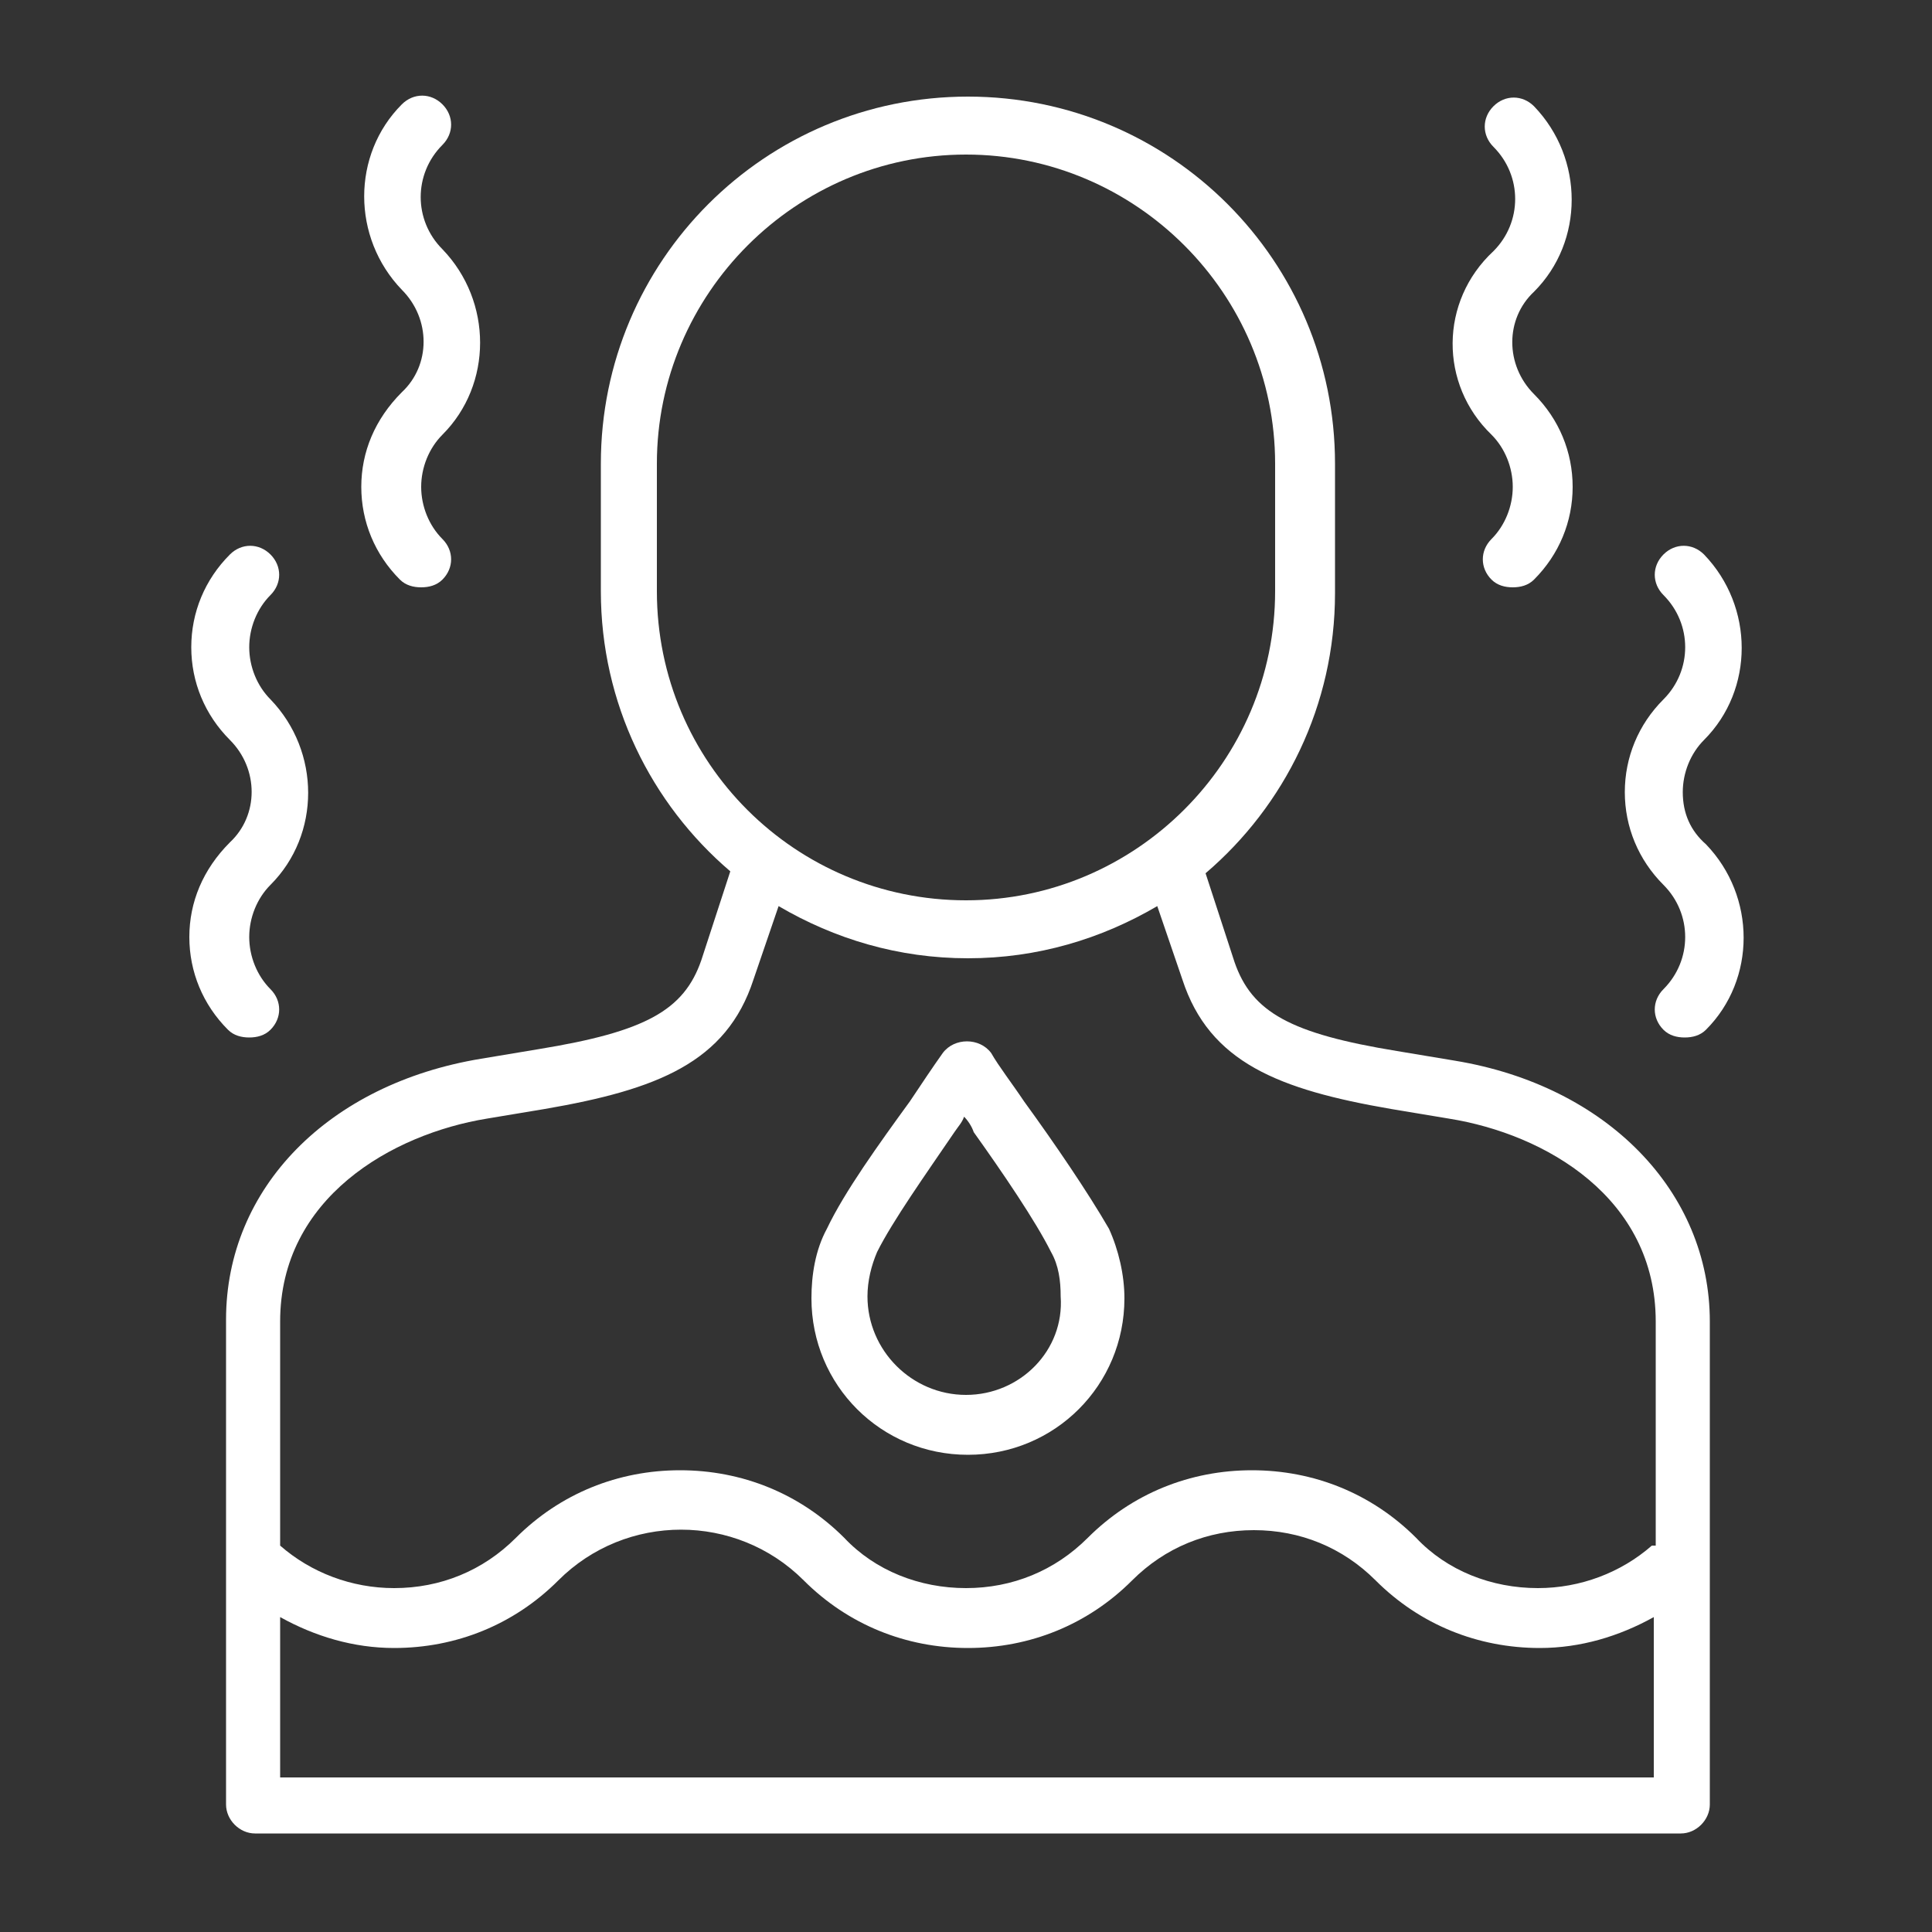
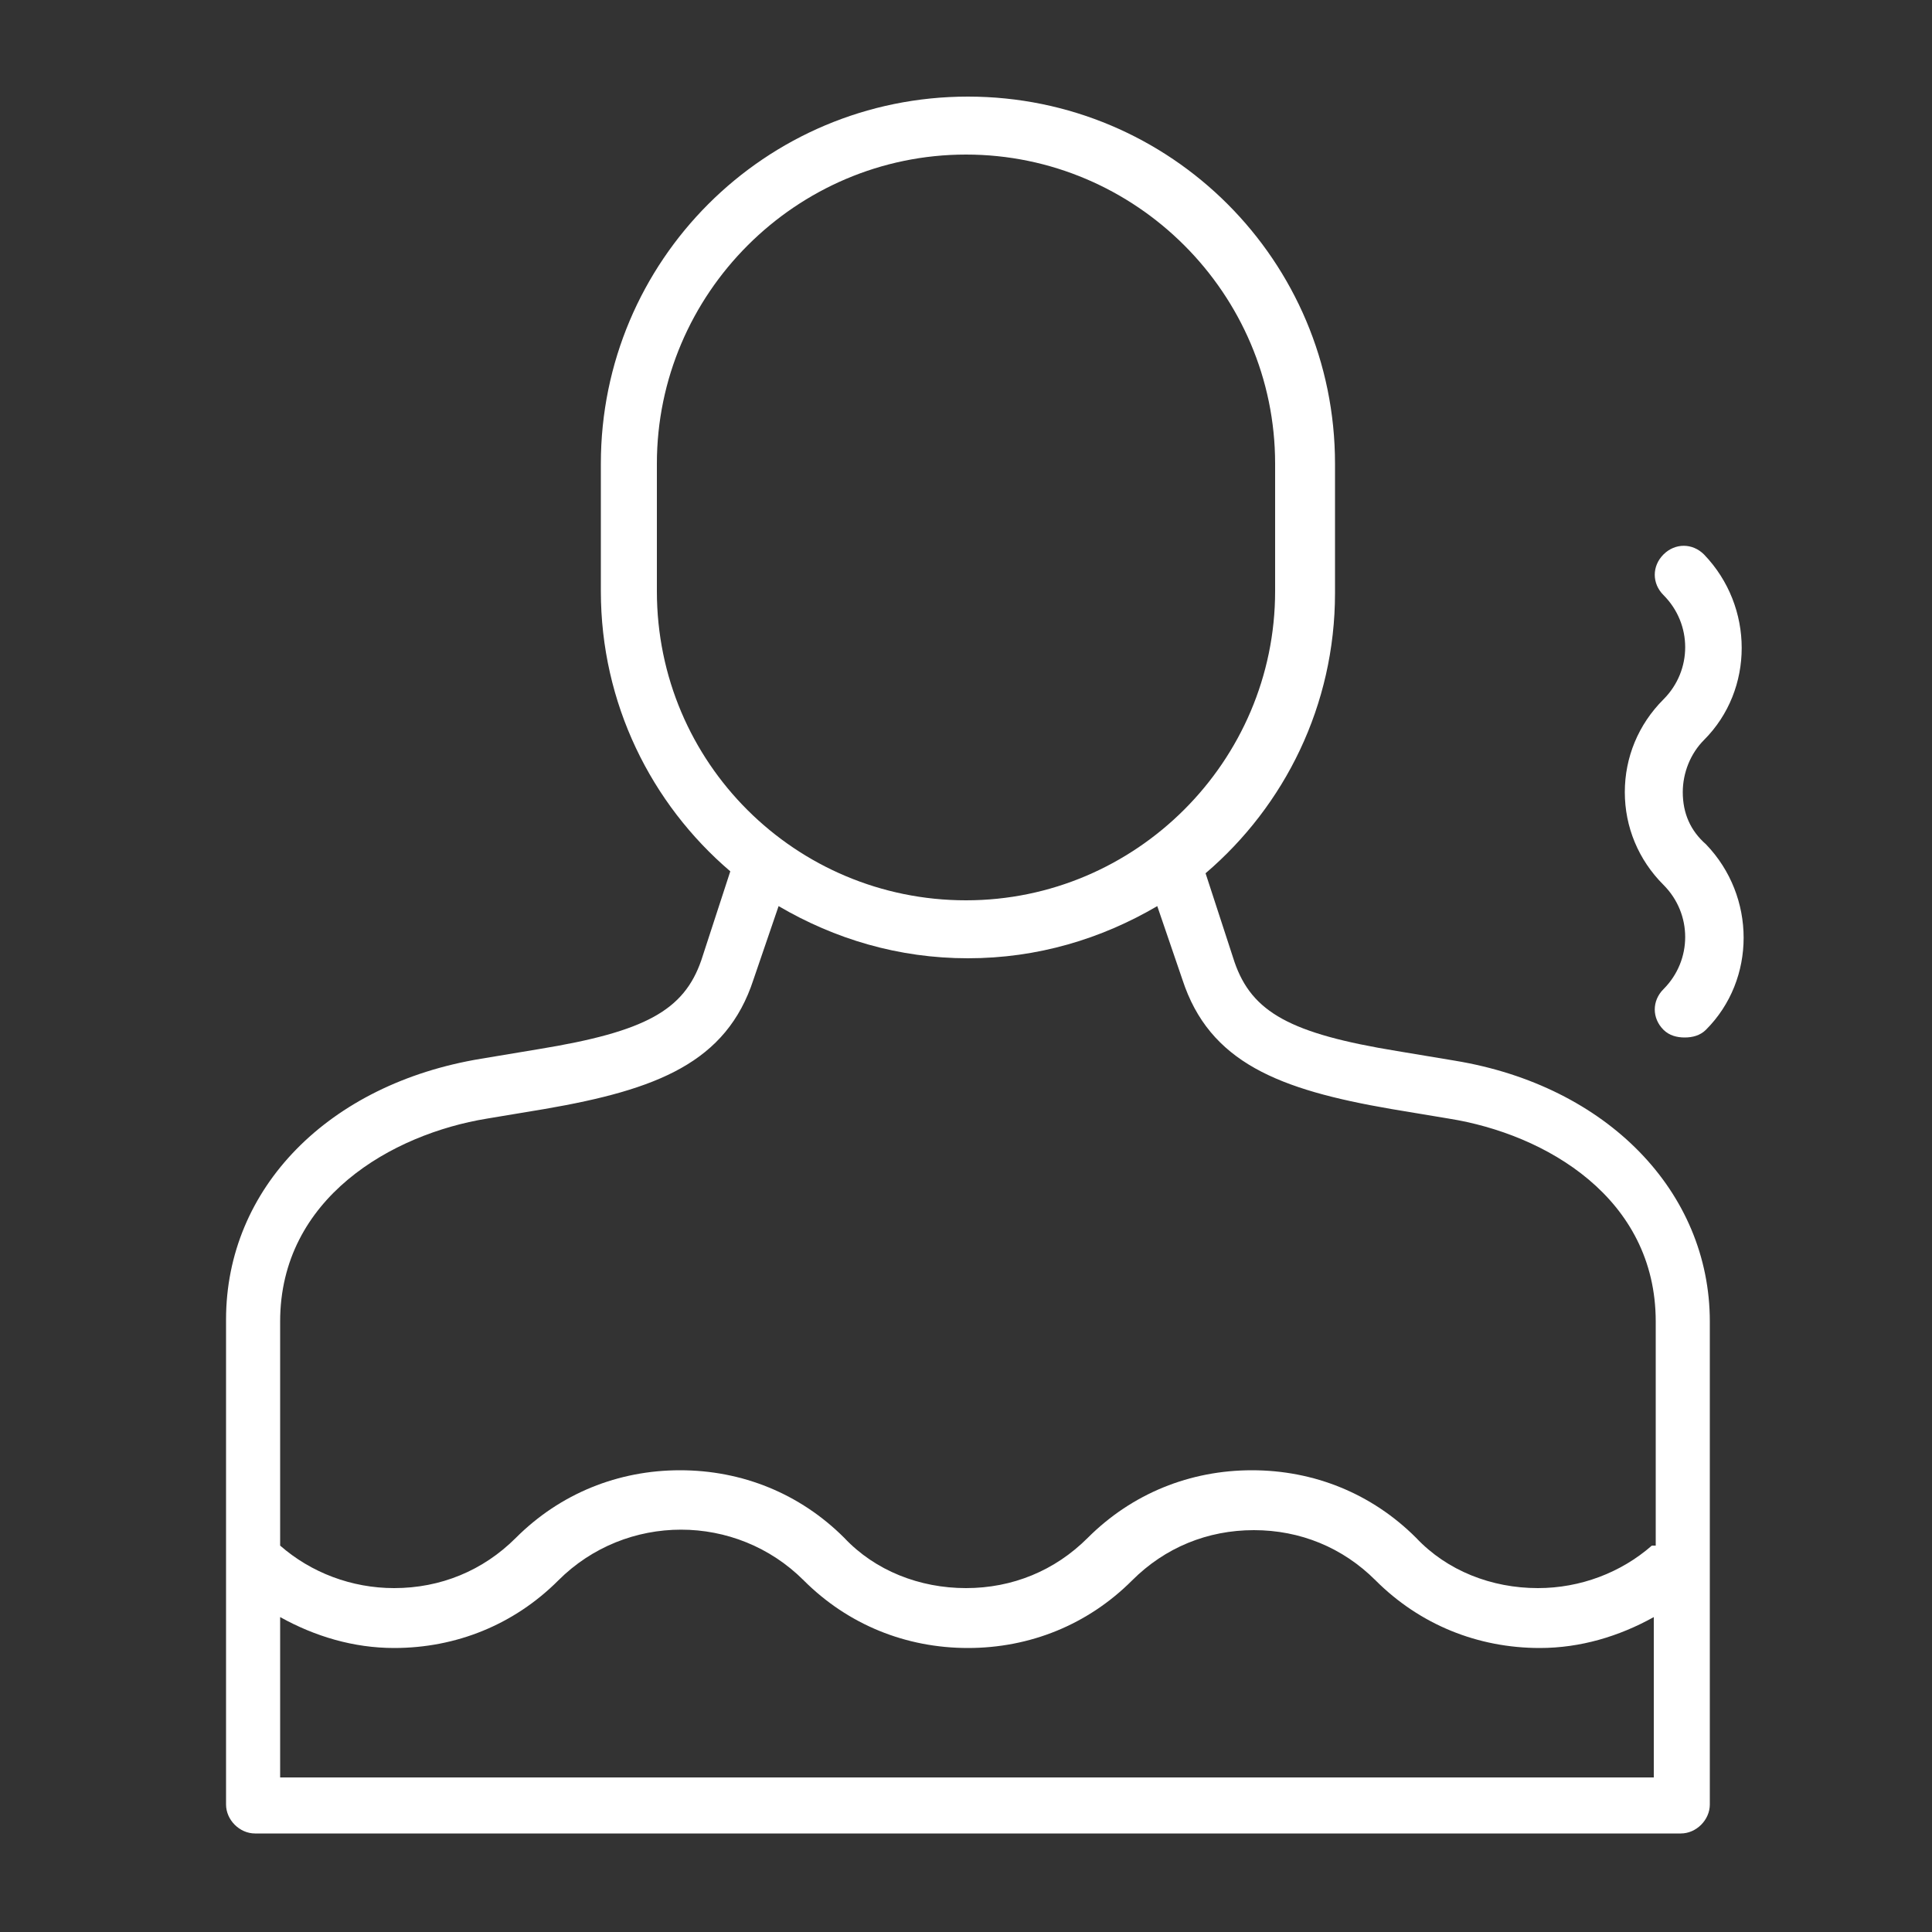
<svg xmlns="http://www.w3.org/2000/svg" version="1.1" height="300" width="300" viewBox="0 0 100 100">
  <rect x="0" y="0" width="100" height="100" fill="#333333" stroke="none" />
  <g transform="matrix(1,0,0,1,0,0)" height="100%" width="100%">
    <g id="Layer_1" />
    <g id="Layer_2" />
    <g id="Layer_3" />
    <g id="Layer_4" />
    <g id="Layer_5" />
    <g id="Layer_6" />
    <g id="Layer_7" />
    <g id="Layer_8" />
    <g id="Layer_9" />
    <g id="Layer_10" />
    <g id="Layer_11" />
    <g id="Layer_12" />
    <g id="Layer_13" />
    <g id="Layer_14" />
    <g id="Layer_15" />
    <g id="Layer_16" />
    <g id="Layer_17" />
    <g id="Layer_18" />
    <g id="Layer_19" />
    <g id="Layer_20" />
    <g id="Layer_21" />
    <g id="Layer_22" />
    <g id="Layer_23" />
    <g id="Layer_24" />
    <g id="Layer_25" />
    <g id="Layer_26" />
    <g id="Layer_27" />
    <g id="Layer_28" />
    <g display="none" id="Layer_29" />
    <g id="Layer_30" />
    <g id="Layer_31" />
    <g id="Layer_32" />
    <g id="Layer_35">
      <g id="Layer_34" />
      <g id="Layer_33" />
      <g>
        <g>
          <path stroke-opacity="1" stroke="none" data-original-color="#000000ff" fill-opacity="1" fill="#ffffff" d="m75.3 54.9-3-.5c-5.5-.9-7.5-2-8.4-4.6l-1.5-4.6c4.1-3.5 6.7-8.7 6.7-14.5v-6.7c0-10.5-8.5-19-19-19s-19 8.5-19 19v6.6c0 5.8 2.6 11 6.7 14.5l-1.5 4.6c-.9 2.6-2.9 3.7-8.4 4.6l-3 .5c-7.9 1.3-13.2 6.7-13.2 13.5v25.1c0 .8.7 1.5 1.5 1.5h73.8c.8 0 1.5-.7 1.5-1.5v-25c0-6.7-5.3-12.2-13.2-13.5zm-41.3-24.3v-6.6c0-8.8 7.2-16 16-16s16 7.2 16 16v6.6c0 8.8-7.2 16-16 16s-16-7.1-16-16zm-19.5 61.4v-8.3c1.8 1 3.8 1.6 5.9 1.6 3.2 0 6.2-1.2 8.5-3.5 3.5-3.5 9.2-3.5 12.7 0 2.3 2.3 5.3 3.5 8.5 3.5s6.2-1.2 8.5-3.5c1.7-1.7 3.9-2.6 6.3-2.6s4.6.9 6.3 2.6c2.3 2.3 5.3 3.5 8.5 3.5 2.1 0 4.1-.6 5.9-1.6v8.3zm71-12c-1.6 1.4-3.7 2.2-5.9 2.2-2.4 0-4.7-.9-6.3-2.6-2.3-2.3-5.3-3.5-8.5-3.5s-6.2 1.2-8.5 3.5c-1.7 1.7-3.9 2.6-6.3 2.6s-4.7-.9-6.3-2.6c-2.3-2.3-5.3-3.5-8.5-3.5s-6.2 1.2-8.5 3.5c-1.7 1.7-3.9 2.6-6.3 2.6-2.2 0-4.3-.8-5.9-2.2v-11.6c0-6.4 5.8-9.7 10.7-10.5l3-.5c5.8-1 9.4-2.4 10.8-6.7l1.3-3.8c2.9 1.7 6.2 2.7 9.8 2.7s6.9-1 9.8-2.7l1.3 3.8c1.4 4.3 5 5.7 10.8 6.7l3 .5c5 .8 10.7 4.1 10.7 10.5v11.6z" />
-           <path stroke-opacity="1" stroke="none" data-original-color="#000000ff" fill-opacity="1" fill="#ffffff" d="m53 57c-.6-.9-1.3-1.8-1.7-2.5-.6-.8-1.9-.8-2.5 0-.5.7-1.1 1.6-1.7 2.5-1.6 2.2-3.4 4.7-4.3 6.6-.6 1.1-.8 2.4-.8 3.6 0 4.5 3.6 8.1 8.1 8.1s8.1-3.6 8.1-8.1c0-1.2-.3-2.5-.8-3.6-1.1-1.9-2.8-4.4-4.4-6.6zm-3 15.2c-2.8 0-5.1-2.3-5.1-5.1 0-.8.2-1.6.5-2.3.8-1.6 2.5-4 4-6.2.2-.3.4-.5.5-.8.2.2.4.5.5.8 1.5 2.1 3.2 4.6 4 6.2.4.7.5 1.5.5 2.3.2 2.8-2.1 5.1-4.9 5.1z" />
-           <path stroke-opacity="1" stroke="none" data-original-color="#000000ff" fill-opacity="1" fill="#ffffff" d="m77.2 22.5c.7.7 1.1 1.7 1.1 2.7s-.4 2-1.1 2.7c-.6.6-.6 1.5 0 2.1.3.3.7.4 1.1.4s.8-.1 1.1-.4c1.3-1.3 2-3 2-4.8s-.7-3.5-2-4.8c-1.5-1.5-1.5-3.9 0-5.3 2.6-2.6 2.6-6.9 0-9.6-.6-.6-1.5-.6-2.1 0s-.6 1.5 0 2.1c1.5 1.5 1.5 3.9 0 5.4-2.8 2.6-2.8 6.9-.1 9.5z" />
-           <path stroke-opacity="1" stroke="none" data-original-color="#000000ff" fill-opacity="1" fill="#ffffff" d="m18.7 25.2c0 1.8.7 3.5 2 4.8.3.3.7.4 1.1.4s.8-.1 1.1-.4c.6-.6.6-1.5 0-2.1-.7-.7-1.1-1.7-1.1-2.7s.4-2 1.1-2.7c2.6-2.6 2.6-6.9 0-9.6-1.5-1.5-1.5-3.9 0-5.4.6-.6.6-1.5 0-2.1s-1.5-.6-2.1 0c-2.6 2.6-2.6 6.9 0 9.6 1.5 1.5 1.5 3.9 0 5.3-1.4 1.4-2.1 3.1-2.1 4.9z" />
-           <path stroke-opacity="1" stroke="none" data-original-color="#000000ff" fill-opacity="1" fill="#ffffff" d="m9.8 48.5c0 1.8.7 3.5 2 4.8.3.3.7.4 1.1.4s.8-.1 1.1-.4c.6-.6.6-1.5 0-2.1-.7-.7-1.1-1.7-1.1-2.7s.4-2 1.1-2.7c2.6-2.6 2.6-6.9 0-9.6-.7-.7-1.1-1.7-1.1-2.7s.4-2 1.1-2.7c.6-.6.6-1.5 0-2.1s-1.5-.6-2.1 0c-1.3 1.3-2 3-2 4.8s.7 3.5 2 4.8c1.5 1.5 1.5 3.9 0 5.3-1.4 1.4-2.1 3.1-2.1 4.9z" />
          <path stroke-opacity="1" stroke="none" data-original-color="#000000ff" fill-opacity="1" fill="#ffffff" d="m87.1 41c0-1 .4-2 1.1-2.7 2.6-2.6 2.6-6.9 0-9.6-.6-.6-1.5-.6-2.1 0s-.6 1.5 0 2.1c1.5 1.5 1.5 3.9 0 5.4-1.3 1.3-2 3-2 4.8s.7 3.5 2 4.8c1.5 1.5 1.5 3.9 0 5.4-.6.6-.6 1.5 0 2.1.3.3.7.4 1.1.4s.8-.1 1.1-.4c2.6-2.6 2.6-6.9 0-9.6-.8-.7-1.2-1.6-1.2-2.7z" />
        </g>
      </g>
    </g>
  </g>
</svg>